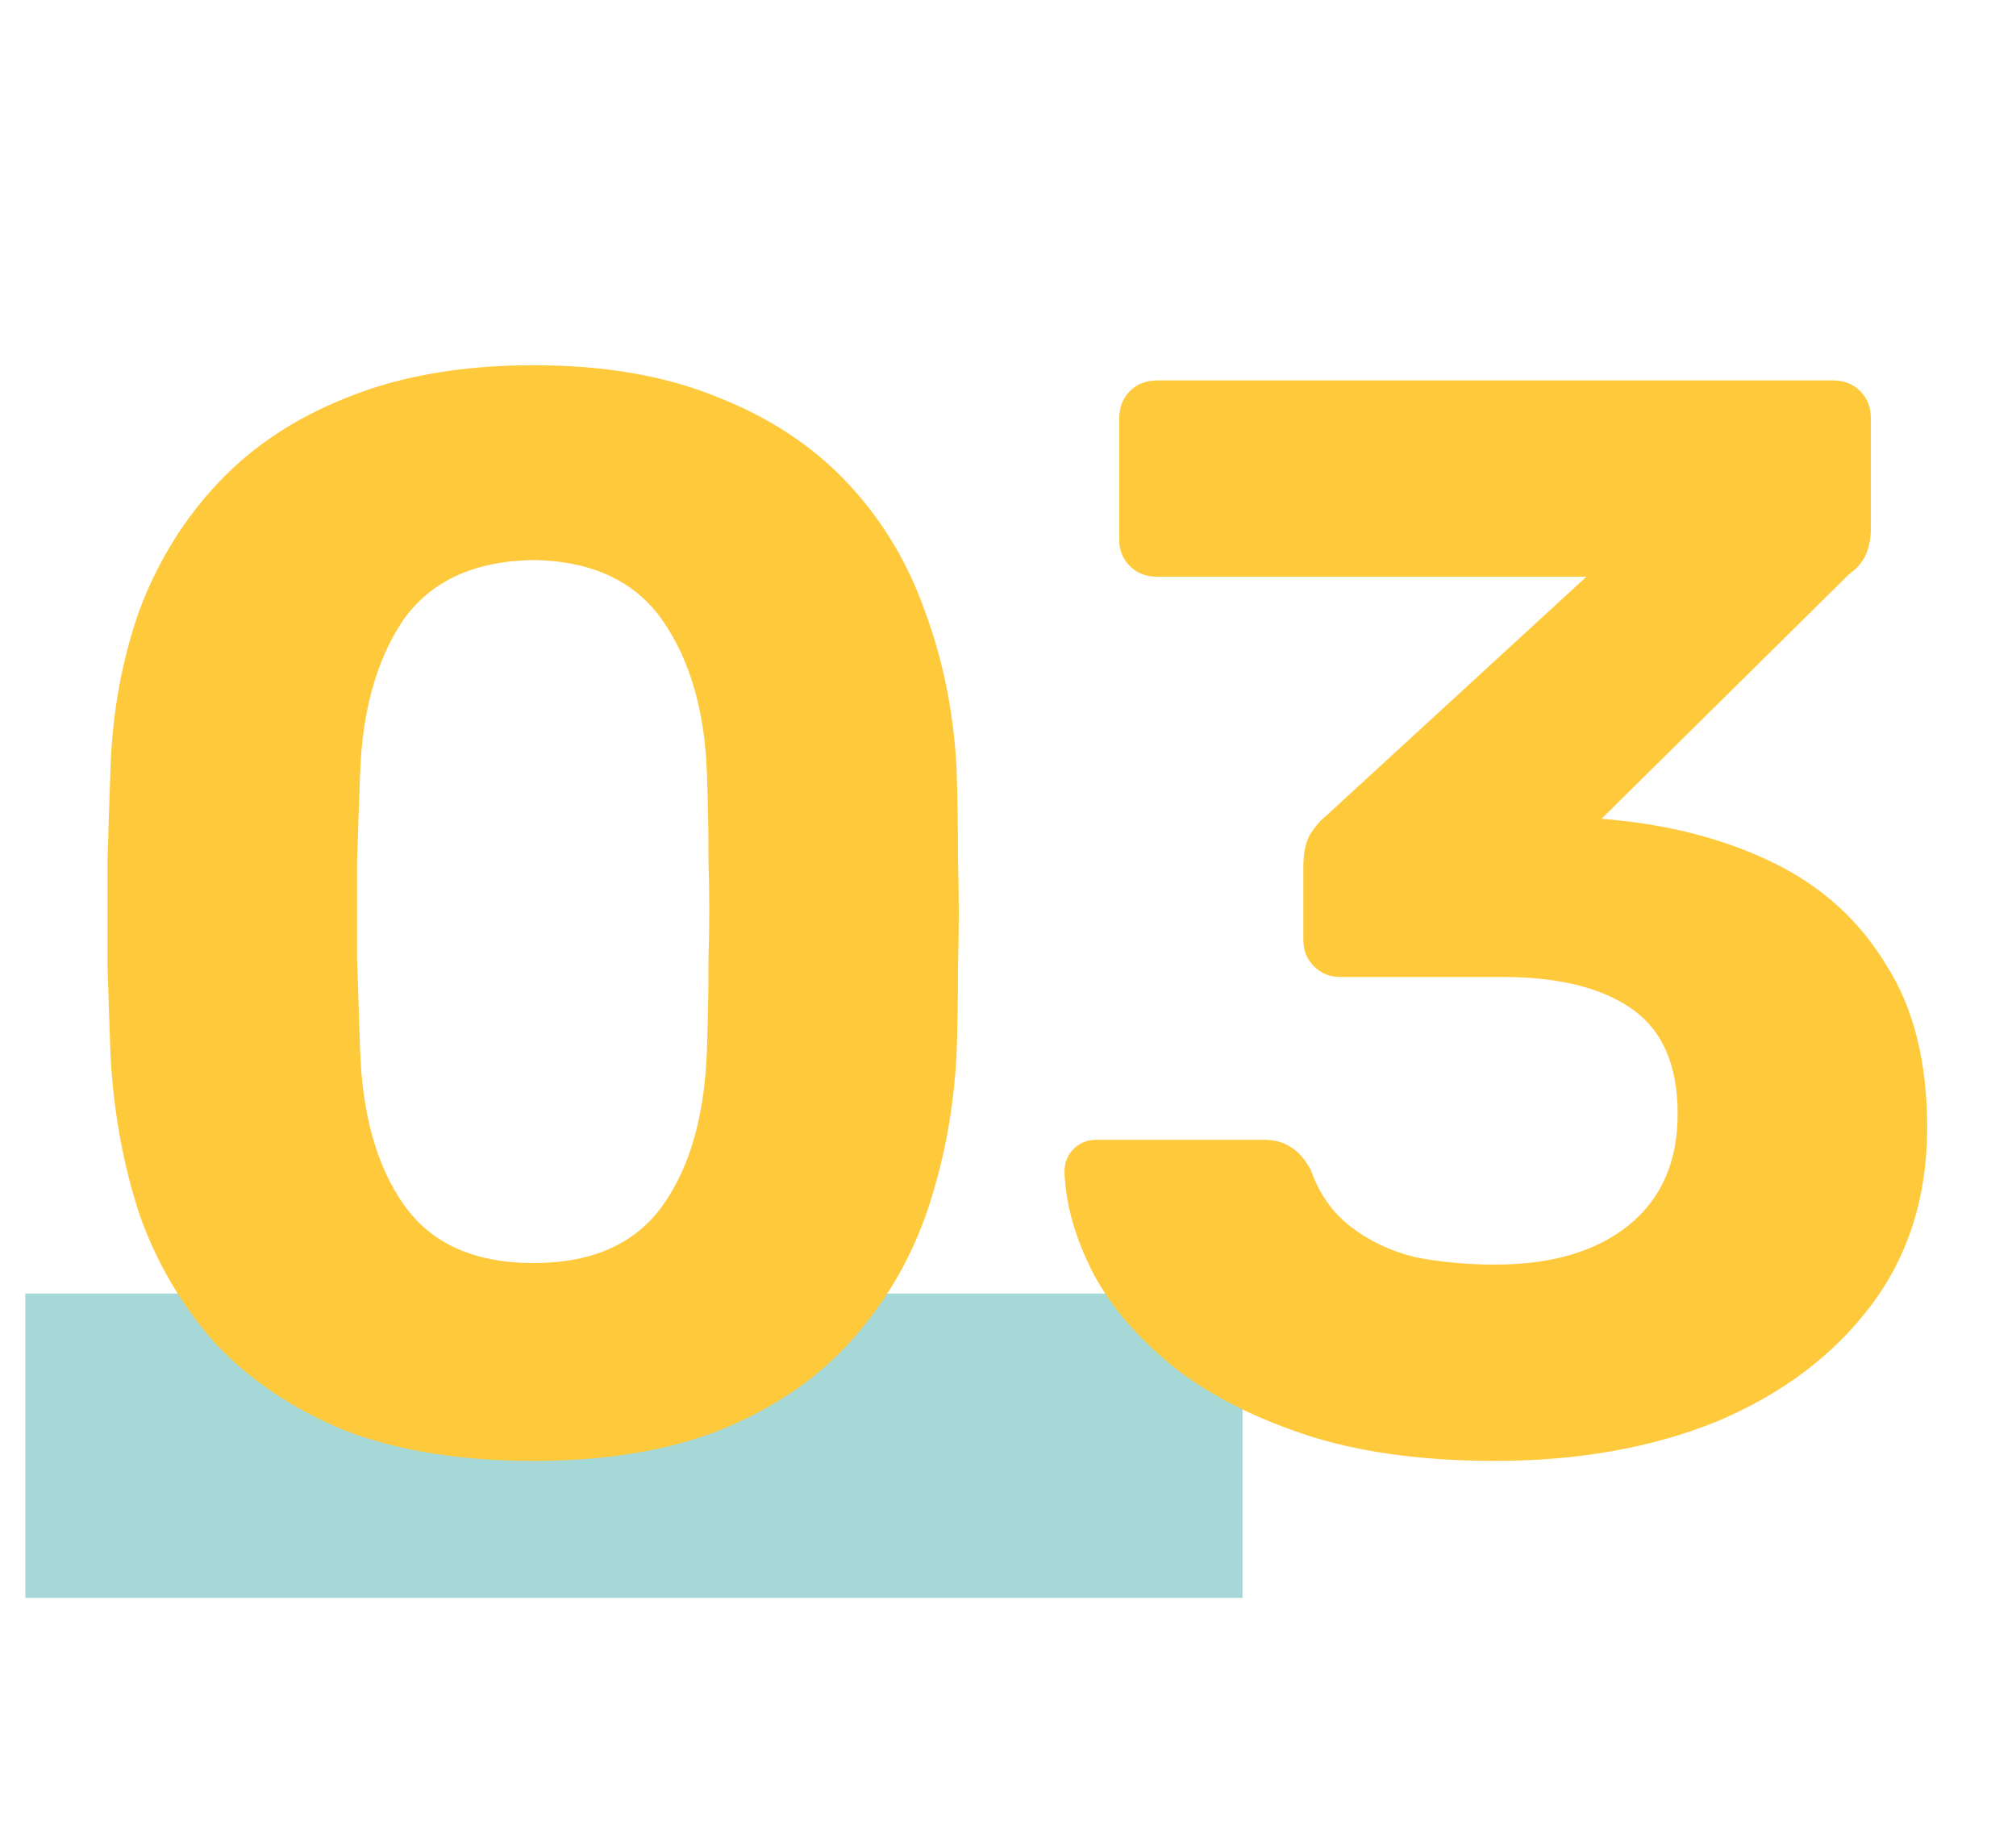
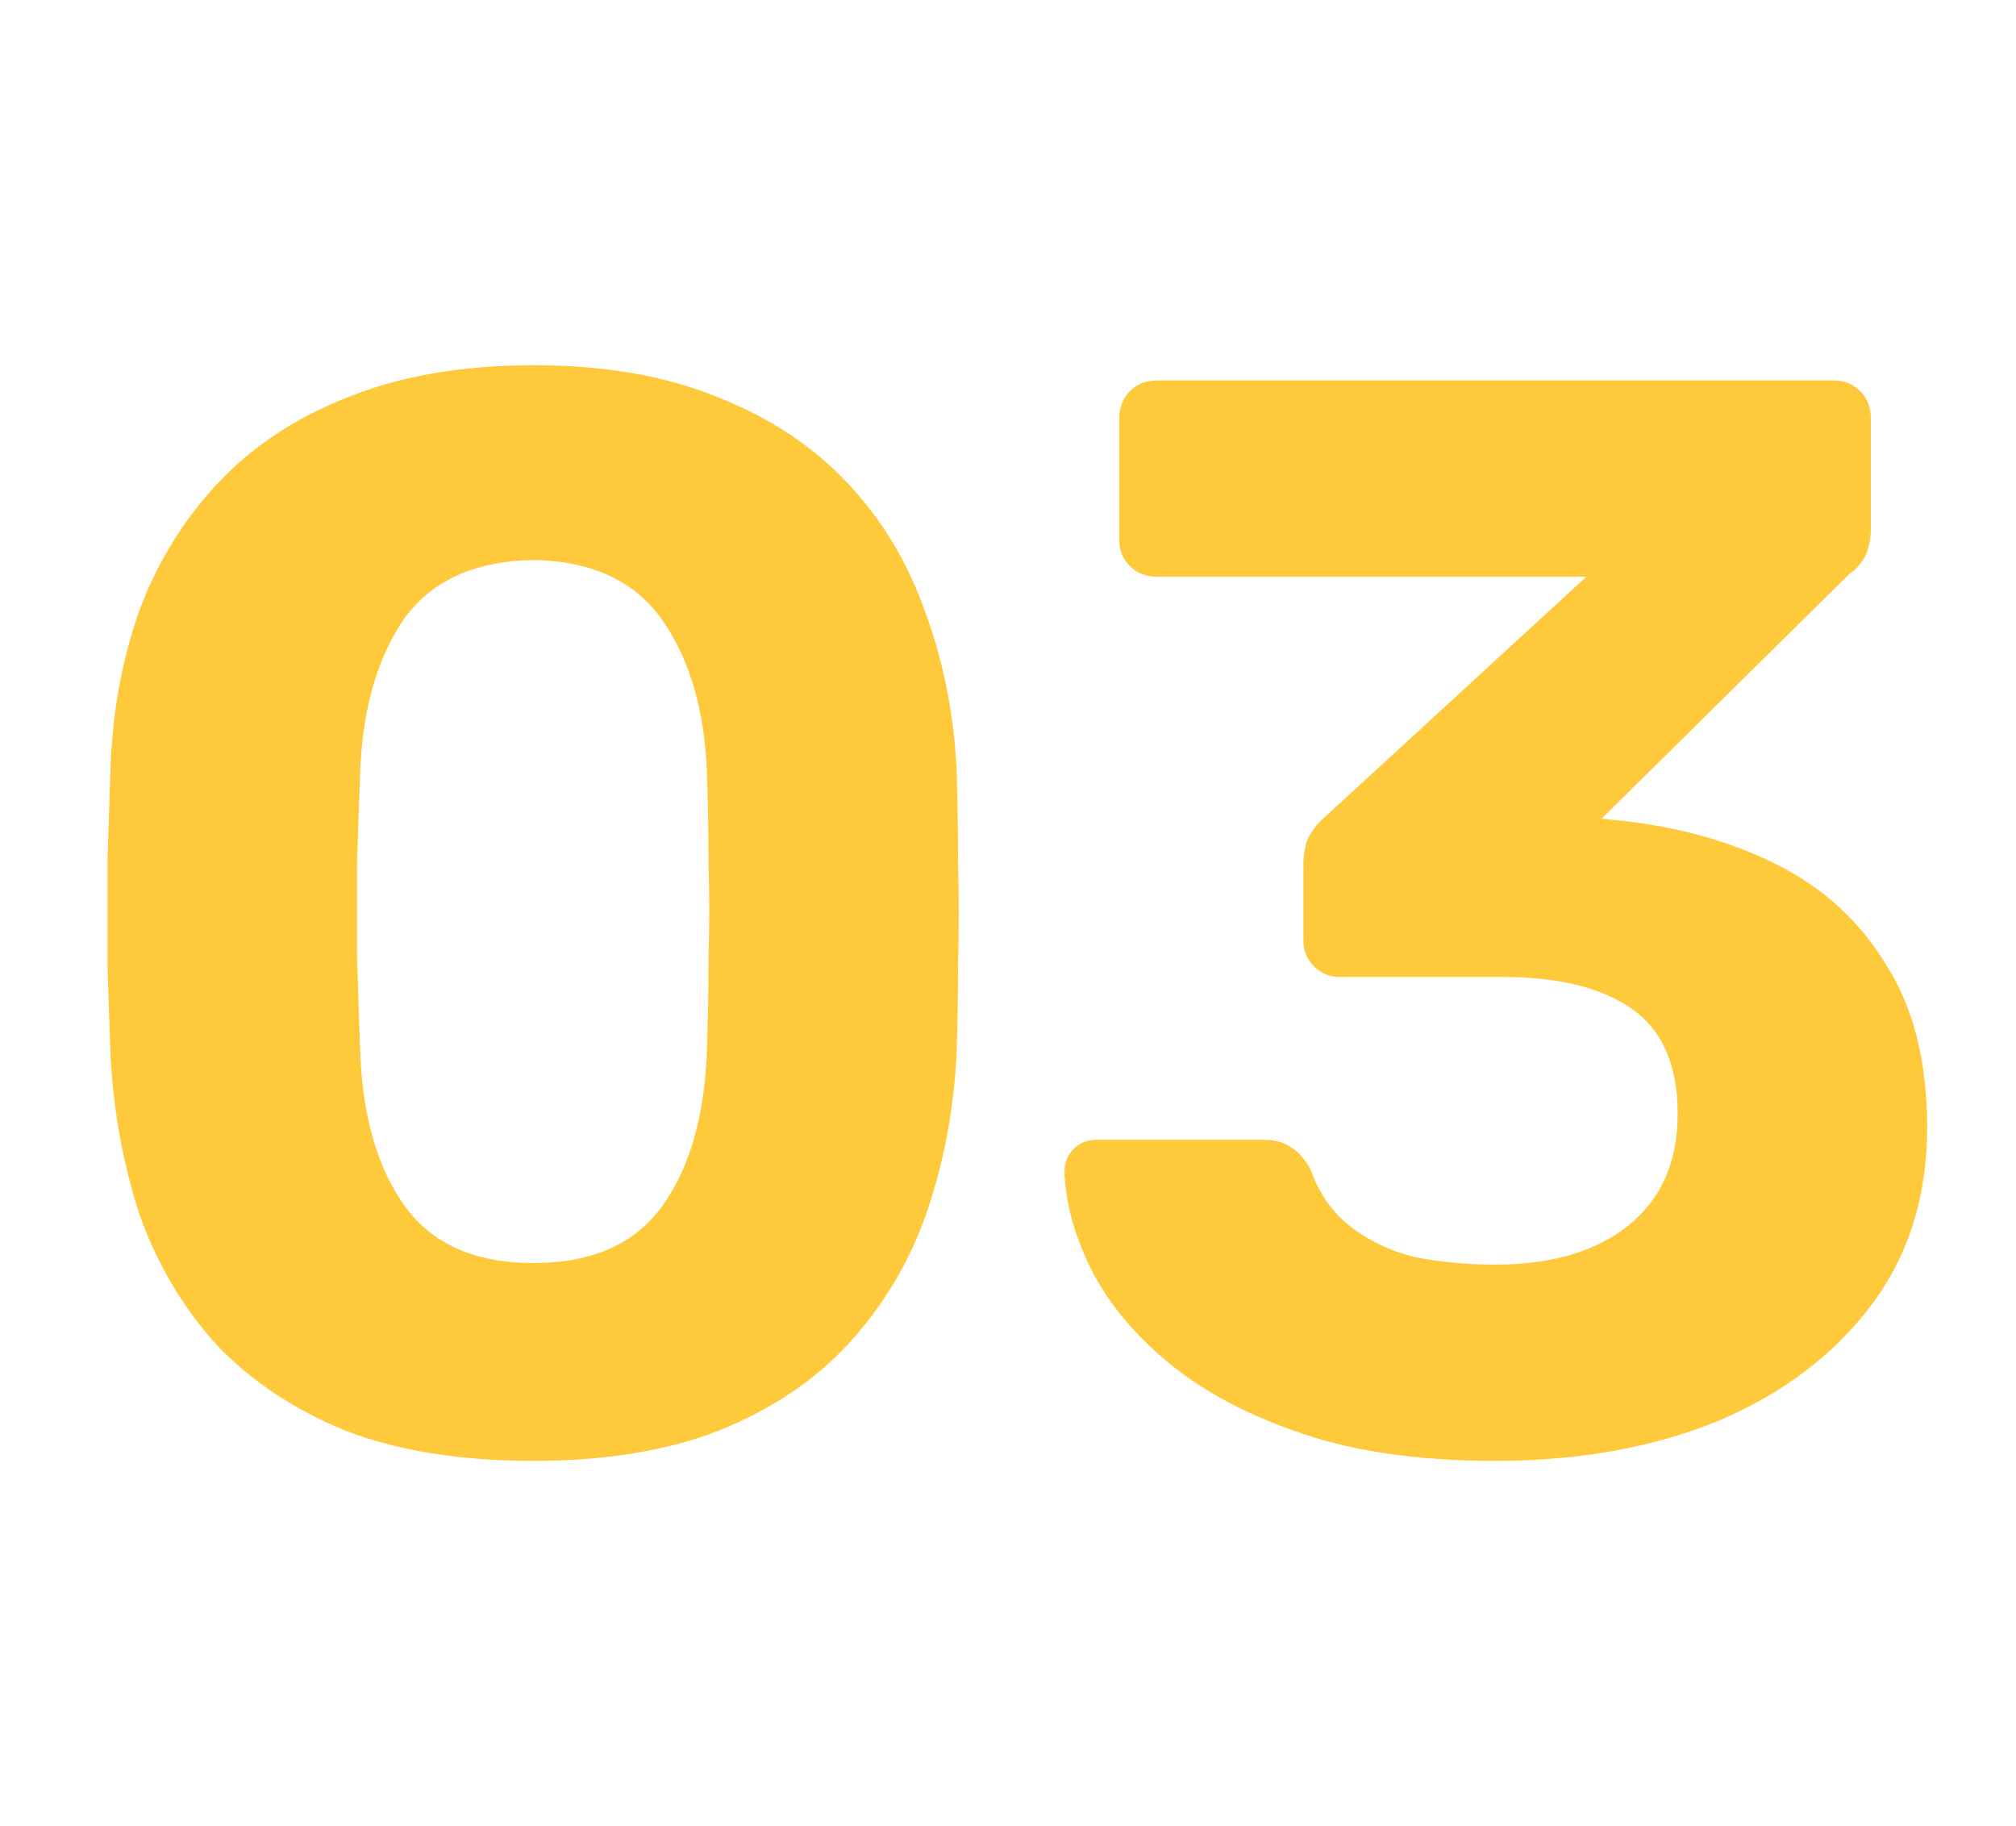
<svg xmlns="http://www.w3.org/2000/svg" width="53" height="48" viewBox="0 0 53 48" fill="none">
-   <rect x="0.666" y="34" width="32" height="8" fill="#A5D8D6" />
  <path d="M14.026 38.4C12.106 38.4 10.453 38.133 9.066 37.6C7.706 37.04 6.573 36.28 5.666 35.32C4.786 34.333 4.119 33.2 3.666 31.92C3.239 30.613 2.986 29.227 2.906 27.76C2.879 27.04 2.853 26.24 2.826 25.36C2.826 24.453 2.826 23.547 2.826 22.64C2.853 21.733 2.879 20.907 2.906 20.16C2.959 18.693 3.213 17.32 3.666 16.04C4.146 14.76 4.839 13.64 5.746 12.68C6.653 11.72 7.786 10.973 9.146 10.44C10.533 9.88 12.159 9.6 14.026 9.6C15.893 9.6 17.506 9.88 18.866 10.44C20.226 10.973 21.359 11.72 22.266 12.68C23.173 13.64 23.853 14.76 24.306 16.04C24.786 17.32 25.066 18.693 25.146 20.16C25.173 20.907 25.186 21.733 25.186 22.64C25.213 23.547 25.213 24.453 25.186 25.36C25.186 26.24 25.173 27.04 25.146 27.76C25.066 29.227 24.799 30.613 24.346 31.92C23.893 33.2 23.213 34.333 22.306 35.32C21.426 36.28 20.293 37.04 18.906 37.6C17.546 38.133 15.919 38.4 14.026 38.4ZM14.026 33.2C15.573 33.2 16.706 32.693 17.426 31.68C18.146 30.667 18.533 29.293 18.586 27.56C18.613 26.787 18.626 25.987 18.626 25.16C18.653 24.333 18.653 23.507 18.626 22.68C18.626 21.853 18.613 21.08 18.586 20.36C18.533 18.707 18.146 17.36 17.426 16.32C16.706 15.28 15.573 14.747 14.026 14.72C12.453 14.747 11.306 15.28 10.586 16.32C9.893 17.36 9.519 18.707 9.466 20.36C9.439 21.08 9.413 21.853 9.386 22.68C9.386 23.507 9.386 24.333 9.386 25.16C9.413 25.987 9.439 26.787 9.466 27.56C9.519 29.293 9.906 30.667 10.626 31.68C11.346 32.693 12.479 33.2 14.026 33.2ZM39.305 38.4C37.331 38.4 35.638 38.16 34.225 37.68C32.811 37.2 31.651 36.587 30.745 35.84C29.838 35.093 29.158 34.28 28.705 33.4C28.251 32.493 28.011 31.627 27.985 30.8C27.985 30.56 28.065 30.36 28.225 30.2C28.385 30.04 28.585 29.96 28.825 29.96H33.225C33.518 29.96 33.758 30.027 33.945 30.16C34.131 30.267 34.305 30.467 34.465 30.76C34.678 31.373 35.025 31.867 35.505 32.24C35.985 32.613 36.545 32.88 37.185 33.04C37.851 33.173 38.558 33.24 39.305 33.24C40.798 33.24 41.971 32.893 42.825 32.2C43.678 31.507 44.105 30.533 44.105 29.28C44.105 28 43.705 27.08 42.905 26.52C42.105 25.96 40.971 25.68 39.505 25.68H35.225C34.958 25.68 34.731 25.587 34.545 25.4C34.358 25.213 34.265 24.987 34.265 24.72V22.76C34.265 22.44 34.318 22.173 34.425 21.96C34.558 21.747 34.691 21.587 34.825 21.48L41.705 15.16H30.425C30.131 15.16 29.891 15.067 29.705 14.88C29.518 14.693 29.425 14.467 29.425 14.2V11C29.425 10.707 29.518 10.467 29.705 10.28C29.891 10.093 30.131 10 30.425 10H48.185C48.478 10 48.718 10.093 48.905 10.28C49.091 10.467 49.185 10.707 49.185 11V13.88C49.185 14.173 49.131 14.427 49.025 14.64C48.918 14.827 48.785 14.973 48.625 15.08L42.105 21.52L42.505 21.56C44.078 21.72 45.478 22.107 46.705 22.72C47.931 23.333 48.891 24.213 49.585 25.36C50.305 26.48 50.665 27.907 50.665 29.64C50.665 31.453 50.171 33.013 49.185 34.32C48.198 35.627 46.851 36.64 45.145 37.36C43.438 38.053 41.491 38.4 39.305 38.4Z" fill="#FFC93C" />
</svg>